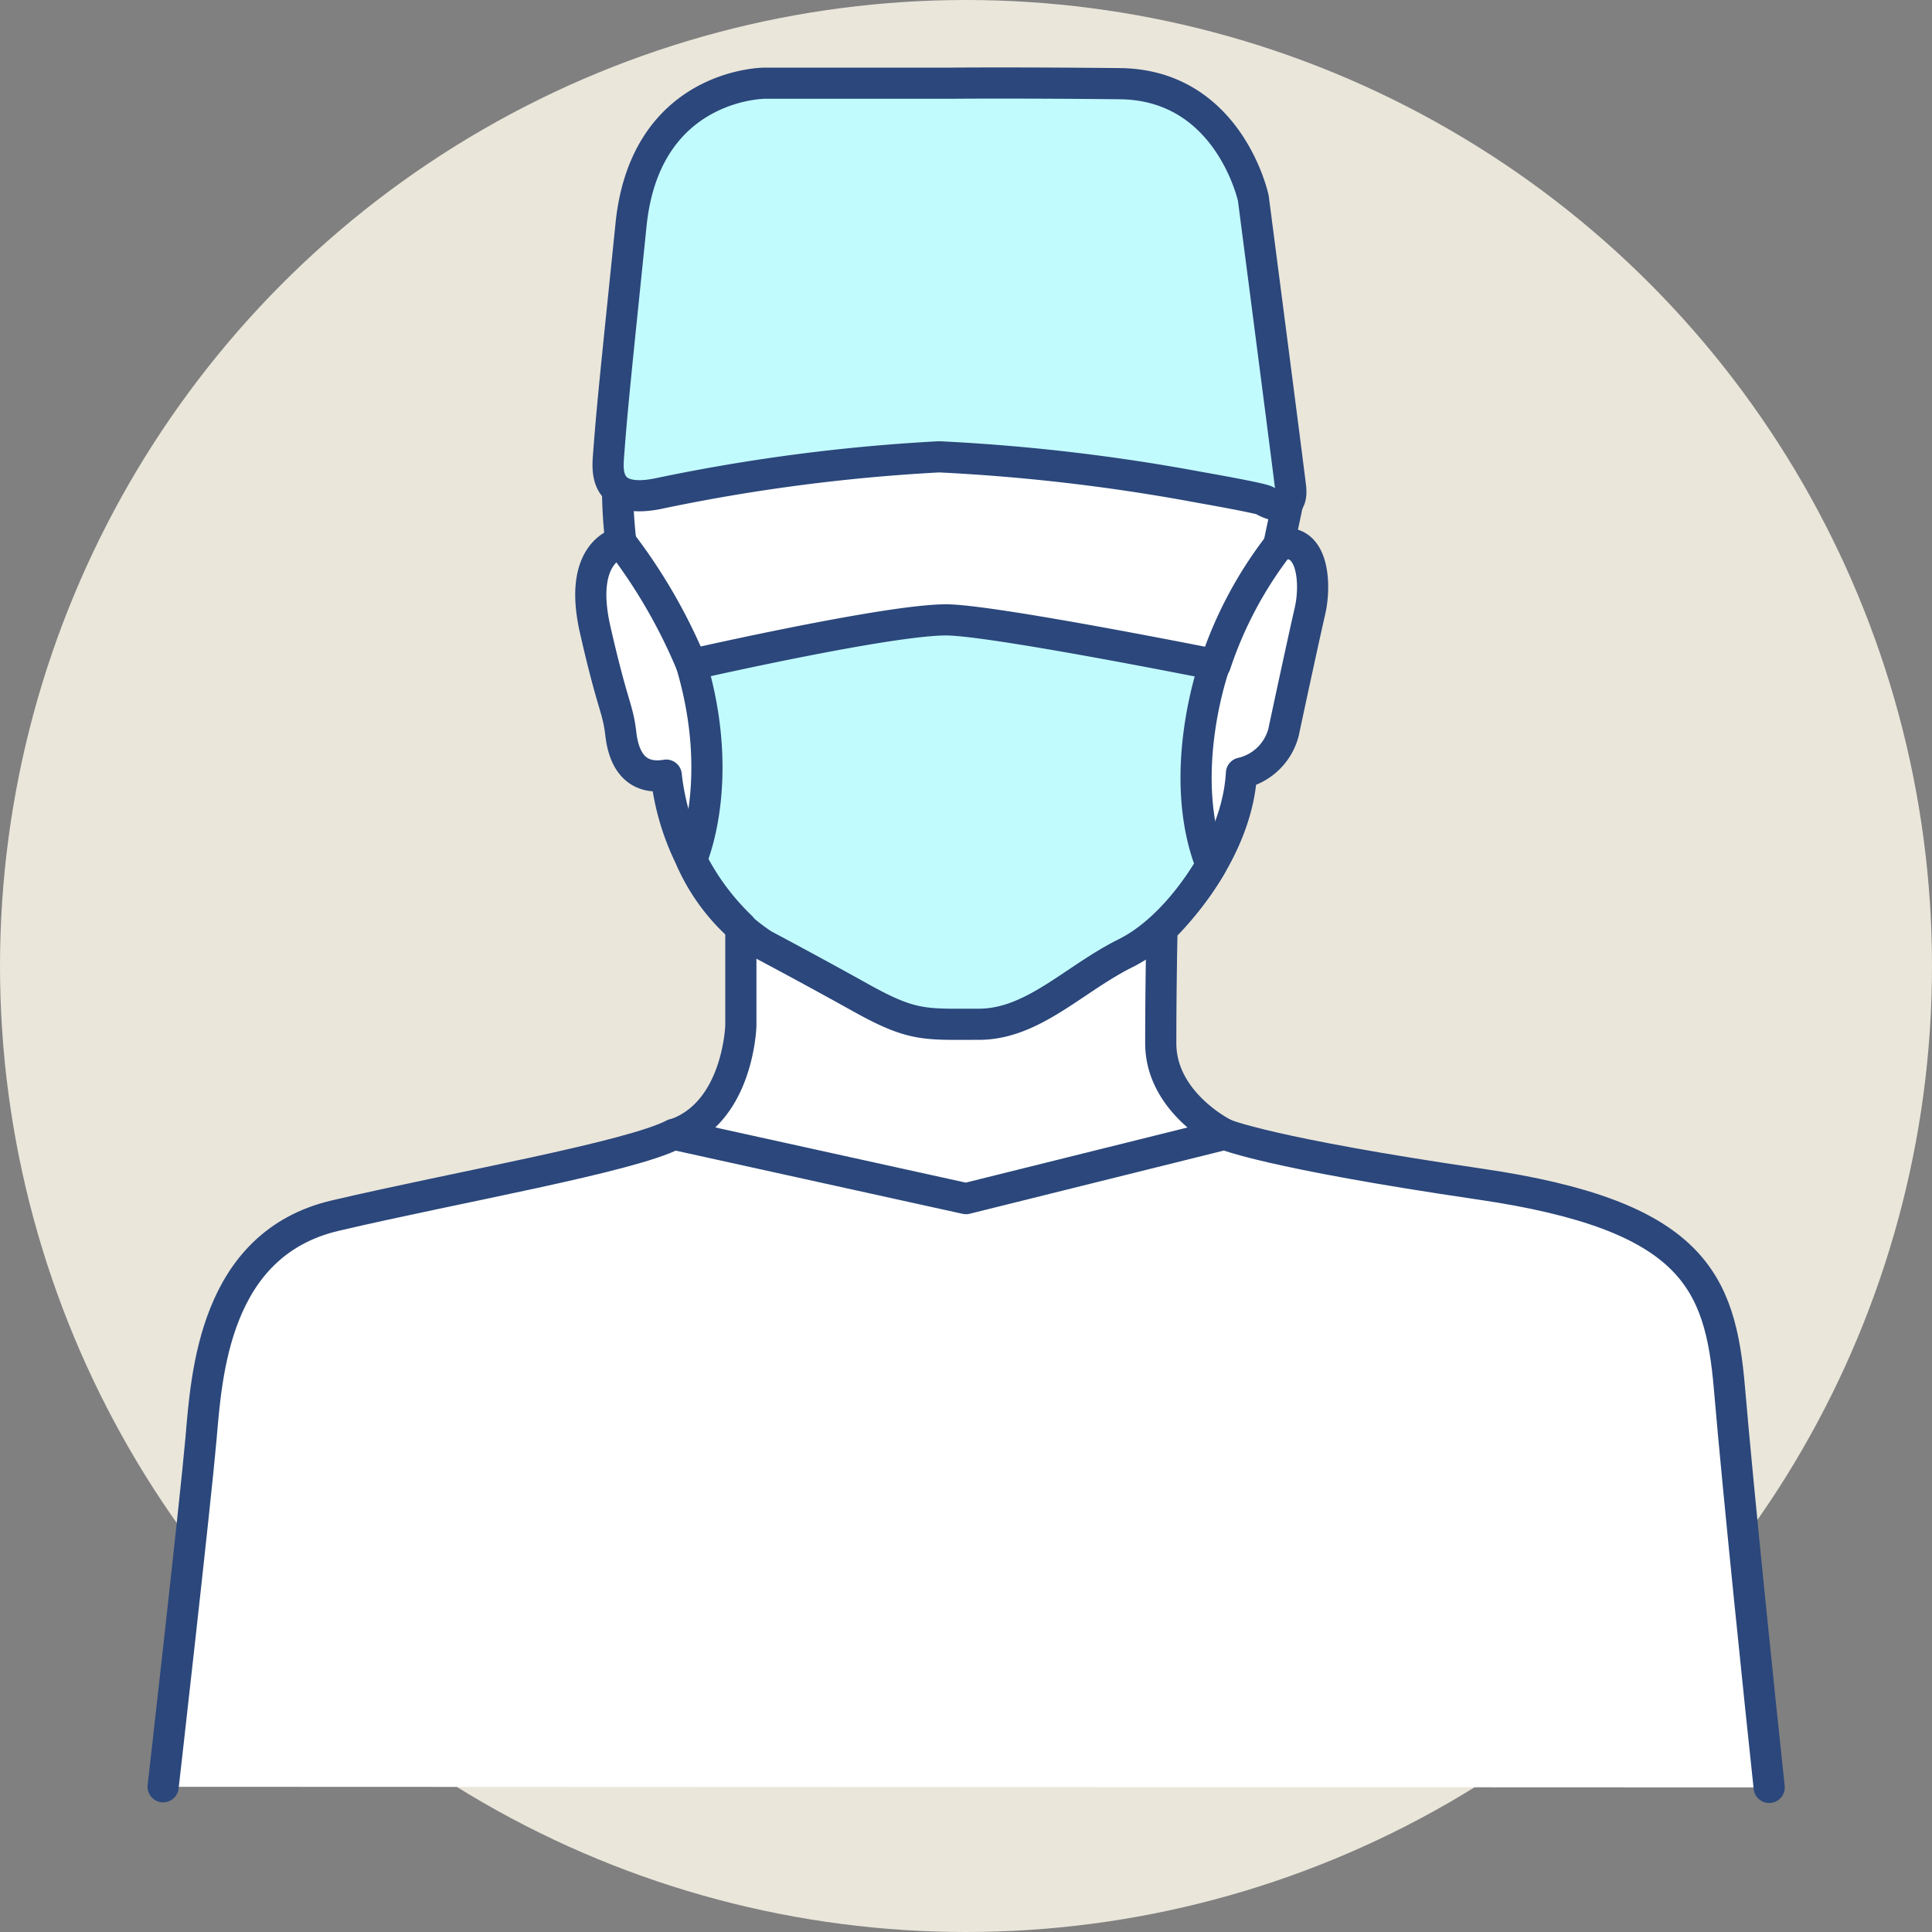
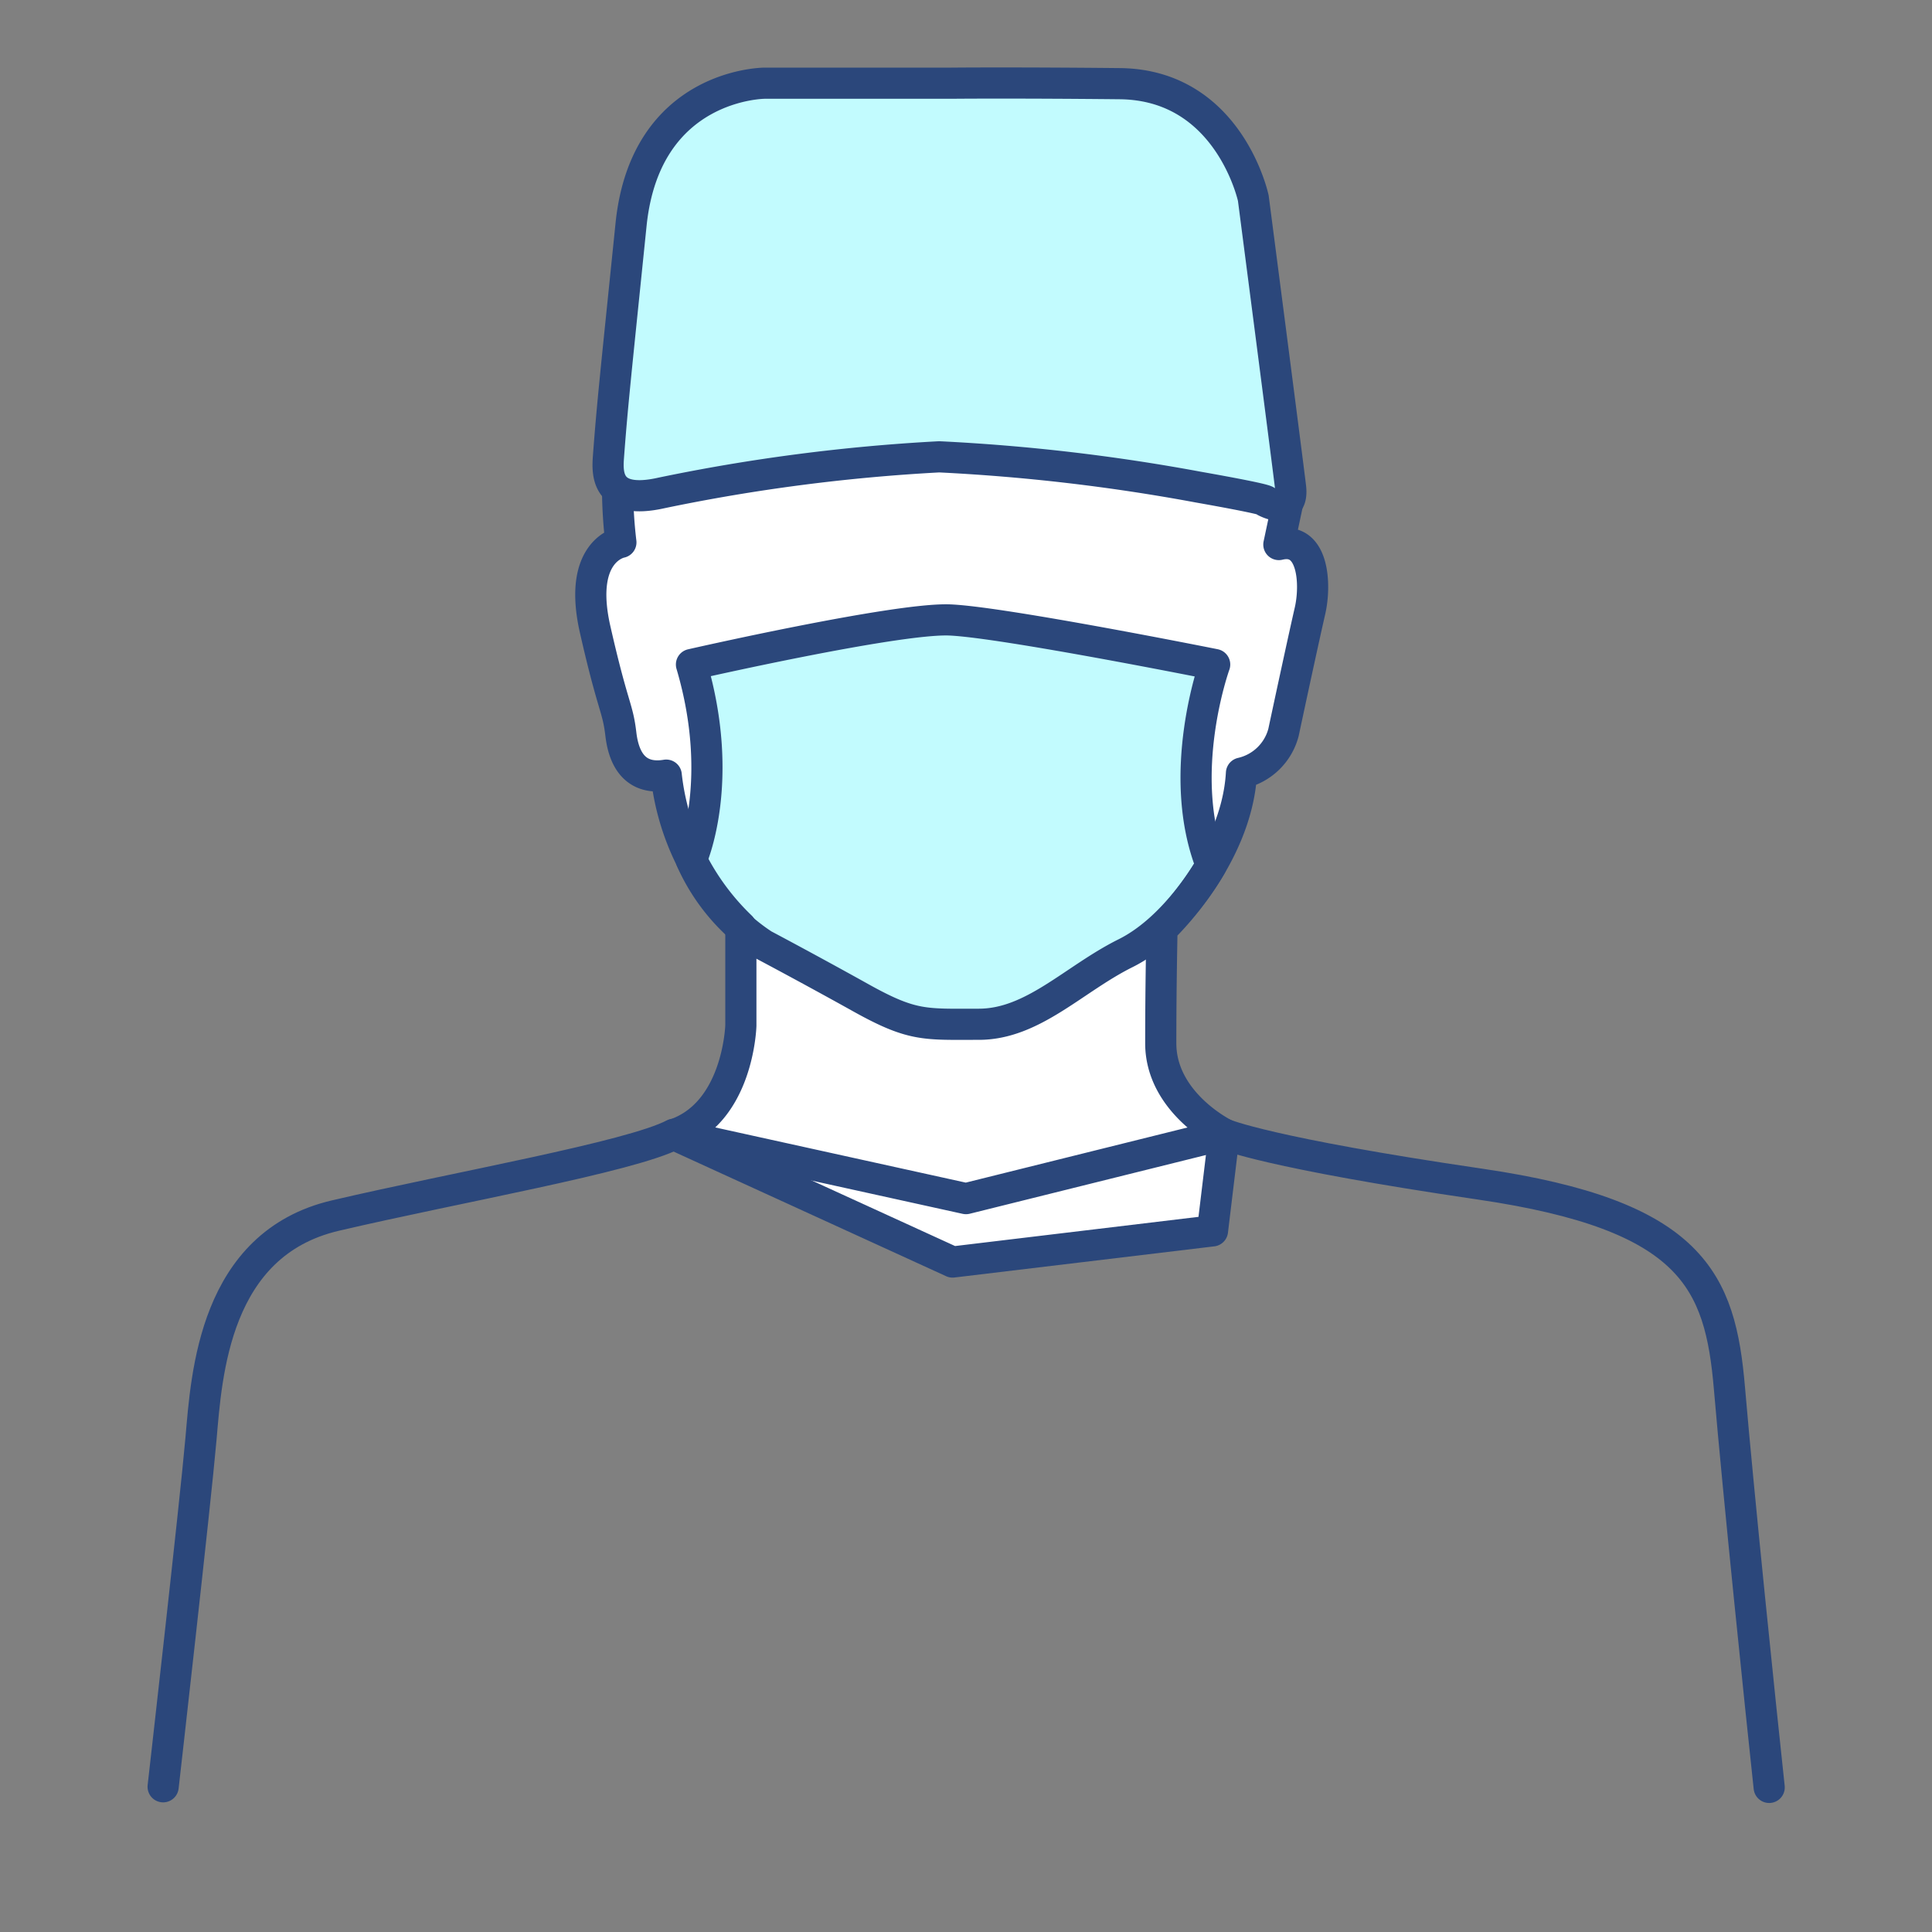
<svg xmlns="http://www.w3.org/2000/svg" id="Camada_1" data-name="Camada 1" viewBox="0 0 124 124">
  <rect x="0" y="0" width="124" height="124" fill="#808080" stroke="none" />
  <defs>
    <style>.cls-1{fill:#eae6da;}.cls-2{fill:#fff;}.cls-3{fill:#c2fbfe;}.cls-4{fill:none;stroke:#2b477b;stroke-linecap:round;stroke-linejoin:round;stroke-width:2px;}</style>
  </defs>
-   <circle class="cls-1" cx="62" cy="62" r="62" />
  <path class="cls-2" d="M78.85,66.61a30.32,30.32,0,0,0,0,7.2s-2.81.5-1.65,5.6,1.44,4.94,1.65,6.72,1.06,2.93,2.91,2.62a15.89,15.89,0,0,0,4.79,9.73v6.34s-.15,5.63-4.3,7L100.14,120l16.68-2,.75-6.22s-4.07-2-4.07-5.82.08-7.34.08-7.34,4.79-4.48,5.1-10a3.62,3.62,0,0,0,2.7-2.62c.46-2.16,1.31-6.1,1.7-7.8s.23-4.79-2-4.25l.54-2.55S116,68.05,115.74,68,78.85,66.61,78.85,66.61Z" transform="translate(-39 -39)" />
  <path class="cls-3" d="M83.38,81.65s13.16-3,16.58-2.86,17,2.86,17,2.86-2.53,7-.22,12.88c0,0-2.18,4-5.5,5.65s-5.94,4.56-9.42,4.56-4.25.15-7.57-1.7S88,99.64,88,99.64a12.65,12.65,0,0,1-4.63-5.44S85.62,89.22,83.38,81.65Z" transform="translate(-39 -39)" />
  <path class="cls-4" d="M78.85,66.61a30.32,30.32,0,0,0,0,7.2s-2.81.5-1.65,5.6,1.44,4.94,1.65,6.72,1.06,2.93,2.91,2.62a15.89,15.89,0,0,0,4.79,9.73v6.34s-.15,5.63-4.3,7L100.14,120l16.68-2,.75-6.22s-4.07-2-4.07-5.82.08-7.34.08-7.34,4.79-4.48,5.1-10a3.62,3.62,0,0,0,2.7-2.62c.46-2.16,1.31-6.1,1.7-7.8s.23-4.79-2-4.25l.54-2.55S116,68.05,115.74,68,78.85,66.61,78.85,66.61Z" transform="translate(-39 -39)" />
  <path class="cls-4" d="M83.38,81.65s13.16-3,16.58-2.86,17,2.86,17,2.86-2.53,7-.22,12.88c0,0-2.18,4-5.5,5.65s-5.94,4.56-9.42,4.56-4.25.15-7.57-1.7S88,99.64,88,99.64a12.65,12.65,0,0,1-4.63-5.44S85.62,89.22,83.38,81.65Z" transform="translate(-39 -39)" />
-   <path class="cls-4" d="M121.07,74A25.74,25.74,0,0,0,117,81.65" transform="translate(-39 -39)" />
-   <path class="cls-4" d="M78.85,73.81a35,35,0,0,1,4.53,7.84" transform="translate(-39 -39)" />
  <path class="cls-3" d="M100.08,44.34h-12s-7.61,0-8.57,9c-1,9.79-1.2,11.53-1.46,15-.07,1-.18,3.1,3.39,2.3a118.15,118.15,0,0,1,17.84-2.32,123.84,123.84,0,0,1,16.61,1.94c5.2.92,4.32.92,4.32.92s1.85,1,1.62-.92-2.39-18.54-2.39-18.54-1.55-7.28-8.57-7.35S100.08,44.34,100.08,44.34Z" transform="translate(-39 -39)" />
  <path class="cls-4" d="M100.08,44.34h-12s-7.61,0-8.57,9c-1,9.79-1.2,11.53-1.46,15-.07,1-.18,3.1,3.39,2.3a118.15,118.15,0,0,1,17.84-2.32,123.84,123.84,0,0,1,16.61,1.94c5.2.92,4.32.92,4.32.92s1.85,1,1.62-.92-2.39-18.54-2.39-18.54-1.55-7.28-8.57-7.35S100.08,44.34,100.08,44.34Z" transform="translate(-39 -39)" />
-   <path class="cls-2" d="M49.47,153.68s2.07-18.21,2.43-22.34.85-12.5,8.62-14.32,18.93-3.76,21.73-5.22L101,115.93l16.61-4.13S120.36,113,134,115s15.41,6.19,16,13.11,2,20.51,2.55,25.61Z" transform="translate(-39 -39)" />
  <path class="cls-4" d="M49.47,153.68s2.07-18.21,2.43-22.34.85-12.5,8.62-14.32,18.93-3.76,21.73-5.22L101,115.93l16.61-4.13S120.36,113,134,115s15.41,6.19,16,13.11,2,20.51,2.55,25.61" transform="translate(-39 -39)" />
</svg>